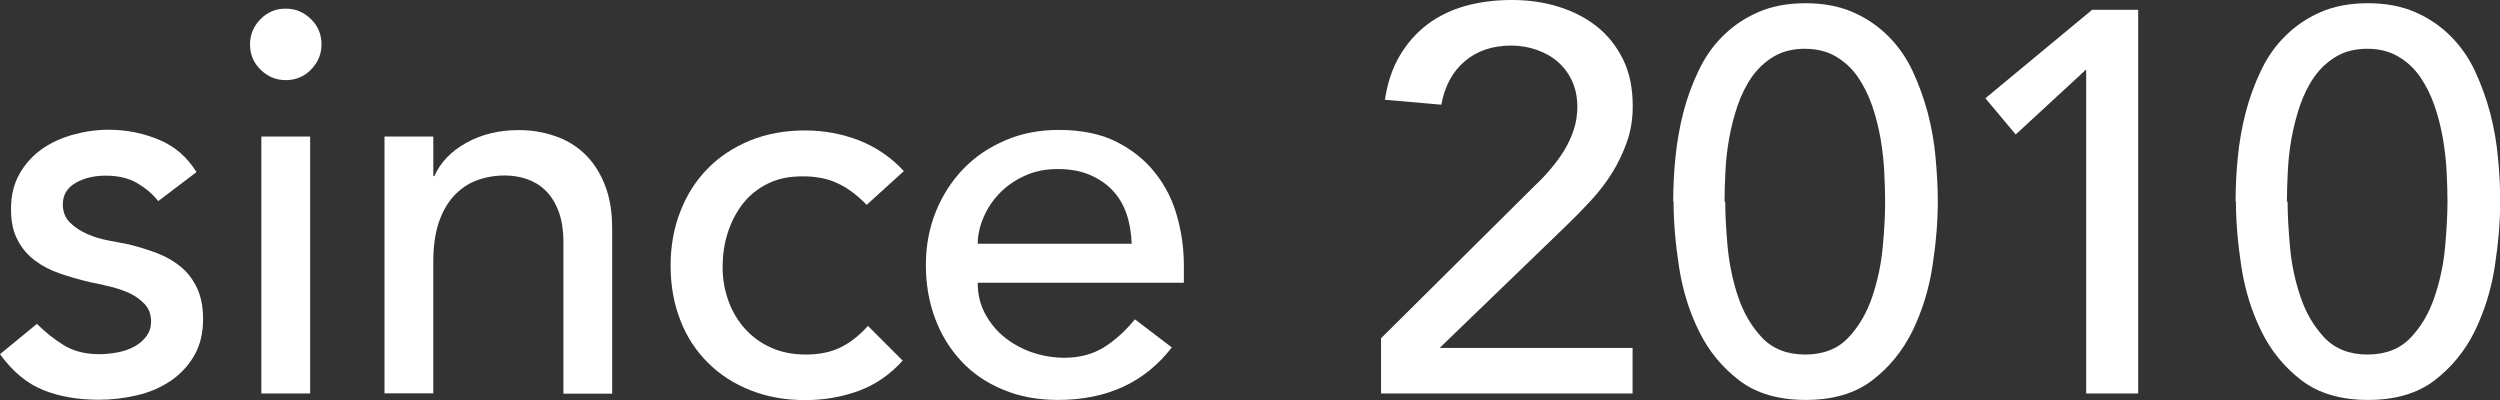
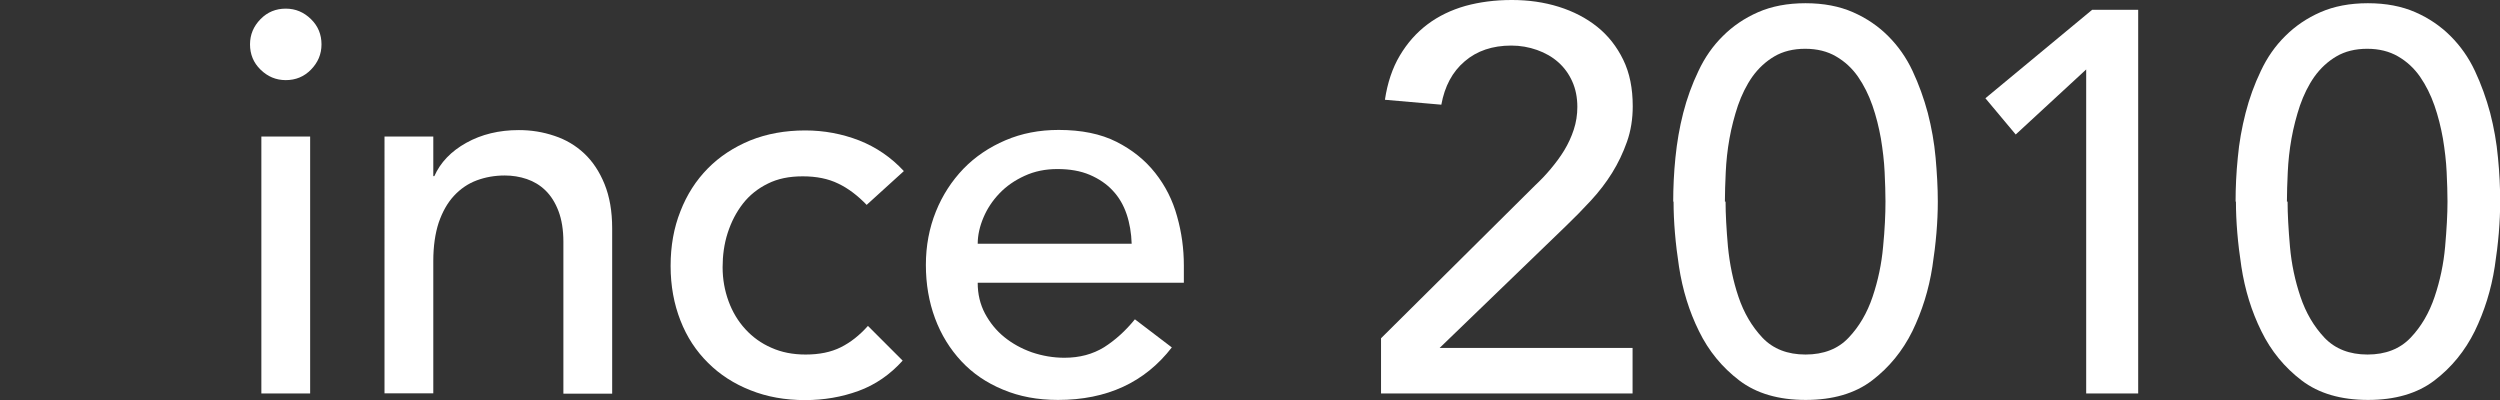
<svg xmlns="http://www.w3.org/2000/svg" id="_レイヤー_2" viewBox="0 0 147.59 23.62">
  <rect x="0" y="0" width="147.59" height="23.62" fill="#333333" stroke="none" />
  <defs>
    <style>.cls-1{fill:#fff;}</style>
  </defs>
  <g id="_レイヤー_2-2">
    <g>
-       <path class="cls-1" d="M9.34,11.87c-.34-.43-.76-.78-1.26-1.07-.5-.29-1.12-.43-1.84-.43-.68,0-1.28,.14-1.78,.43-.5,.29-.75,.71-.75,1.26,0,.45,.14,.81,.43,1.09,.29,.28,.63,.5,1.02,.67,.39,.17,.82,.3,1.26,.38,.45,.09,.83,.16,1.15,.22,.62,.15,1.2,.33,1.74,.54,.54,.21,1.01,.49,1.41,.83s.7,.76,.93,1.25c.22,.49,.34,1.09,.34,1.79,0,.85-.18,1.58-.54,2.19-.36,.61-.83,1.1-1.41,1.49-.58,.38-1.23,.66-1.97,.83-.74,.17-1.48,.26-2.22,.26-1.26,0-2.36-.19-3.31-.58-.95-.38-1.8-1.09-2.54-2.11l2.18-1.79c.47,.47,.99,.89,1.57,1.25,.58,.36,1.28,.54,2.11,.54,.36,0,.73-.04,1.1-.11,.37-.07,.7-.19,.99-.35,.29-.16,.52-.36,.7-.61,.18-.25,.27-.53,.27-.85,0-.43-.13-.78-.4-1.06s-.59-.5-.96-.66-.77-.29-1.18-.38c-.42-.1-.78-.18-1.1-.24-.62-.15-1.21-.32-1.76-.51-.56-.19-1.05-.45-1.47-.77-.43-.32-.77-.73-1.02-1.22-.26-.49-.38-1.1-.38-1.82,0-.79,.17-1.48,.5-2.06,.33-.59,.77-1.07,1.31-1.46,.54-.38,1.16-.67,1.86-.86,.69-.19,1.39-.29,2.1-.29,1.02,0,2,.19,2.94,.58,.94,.38,1.68,1.02,2.24,1.92l-2.24,1.7Z" />
      <path class="cls-1" d="M14.76,2.62c0-.58,.21-1.07,.62-1.49s.91-.62,1.49-.62,1.07,.21,1.49,.62,.62,.91,.62,1.49-.21,1.07-.62,1.49-.91,.62-1.49,.62-1.07-.21-1.49-.62-.62-.91-.62-1.49Zm.67,5.44h2.88v15.17h-2.88V8.06Z" />
      <path class="cls-1" d="M22.7,8.06h2.88v2.34h.06c.36-.81,.99-1.47,1.89-1.97,.9-.5,1.93-.75,3.1-.75,.73,0,1.42,.11,2.1,.34,.67,.22,1.26,.57,1.76,1.04,.5,.47,.9,1.07,1.2,1.81,.3,.74,.45,1.61,.45,2.61v9.76h-2.88V14.27c0-.7-.1-1.31-.29-1.81-.19-.5-.45-.91-.77-1.22-.32-.31-.69-.53-1.1-.67s-.85-.21-1.3-.21c-.6,0-1.15,.1-1.66,.29-.51,.19-.96,.5-1.34,.91s-.68,.94-.9,1.58c-.21,.64-.32,1.4-.32,2.27v7.81h-2.88V8.06Z" />
      <path class="cls-1" d="M51.17,12.1c-.53-.55-1.09-.98-1.68-1.26-.59-.29-1.29-.43-2.1-.43s-1.48,.14-2.06,.43c-.59,.29-1.08,.68-1.47,1.18-.39,.5-.69,1.08-.9,1.73s-.3,1.33-.3,2.03,.12,1.37,.35,2c.23,.63,.56,1.18,.99,1.65,.43,.47,.94,.84,1.54,1.1,.6,.27,1.27,.4,2.02,.4,.81,0,1.5-.14,2.08-.43s1.11-.71,1.6-1.26l2.05,2.05c-.75,.83-1.62,1.43-2.61,1.79-.99,.36-2.04,.54-3.15,.54-1.17,0-2.25-.19-3.22-.58-.97-.38-1.81-.92-2.51-1.62-.7-.69-1.25-1.52-1.63-2.5-.38-.97-.58-2.04-.58-3.22s.19-2.25,.58-3.23c.38-.98,.92-1.82,1.62-2.53,.69-.7,1.53-1.25,2.5-1.65,.97-.39,2.05-.59,3.25-.59,1.11,0,2.17,.2,3.18,.59,1.01,.4,1.89,1,2.64,1.81l-2.18,1.98Z" />
      <path class="cls-1" d="M57.72,16.7c0,.66,.14,1.26,.43,1.81,.29,.54,.67,1.01,1.14,1.39,.47,.38,1.01,.68,1.63,.9,.62,.21,1.26,.32,1.92,.32,.9,0,1.67-.21,2.34-.62,.66-.42,1.27-.97,1.82-1.65l2.18,1.66c-1.6,2.07-3.84,3.1-6.72,3.1-1.2,0-2.28-.2-3.25-.61-.97-.4-1.79-.96-2.46-1.68s-1.19-1.56-1.55-2.53c-.36-.97-.54-2.02-.54-3.15s.2-2.18,.59-3.15c.39-.97,.94-1.81,1.63-2.53,.69-.71,1.52-1.27,2.48-1.68,.96-.41,2-.61,3.14-.61,1.34,0,2.48,.23,3.41,.7,.93,.47,1.69,1.08,2.29,1.84,.6,.76,1.03,1.61,1.29,2.56,.27,.95,.4,1.92,.4,2.9v1.02h-12.16Zm9.09-2.3c-.02-.64-.12-1.23-.3-1.76-.18-.53-.45-1-.82-1.39-.36-.39-.82-.7-1.36-.93s-1.18-.34-1.9-.34-1.35,.13-1.94,.4c-.59,.27-1.08,.61-1.49,1.04-.41,.43-.72,.9-.94,1.42-.22,.52-.34,1.04-.34,1.55h9.09Z" />
      <path class="cls-1" d="M81.53,19.97l9.09-9.02c.32-.3,.63-.62,.93-.98s.57-.72,.8-1.1c.23-.38,.42-.79,.56-1.22,.14-.43,.21-.87,.21-1.34,0-.55-.1-1.06-.3-1.5-.2-.45-.48-.83-.83-1.14-.35-.31-.77-.55-1.25-.72-.48-.17-.99-.26-1.52-.26-1.11,0-2.03,.31-2.75,.93-.73,.62-1.18,1.47-1.38,2.56l-3.33-.29c.15-1,.44-1.87,.88-2.61,.44-.74,.98-1.35,1.63-1.84,.65-.49,1.4-.85,2.24-1.09,.84-.23,1.75-.35,2.74-.35s1.9,.13,2.77,.4c.86,.27,1.62,.66,2.27,1.18,.65,.52,1.16,1.17,1.54,1.95s.56,1.69,.56,2.74c0,.75-.11,1.45-.34,2.1s-.52,1.26-.88,1.84c-.36,.58-.78,1.12-1.25,1.63-.47,.51-.96,1.01-1.47,1.5l-7.46,7.2h11.39v2.69h-14.85v-3.26Z" />
-       <path class="cls-1" d="M98.78,11.9c0-.83,.04-1.7,.13-2.59,.09-.9,.24-1.78,.46-2.64,.22-.86,.52-1.69,.9-2.48,.37-.79,.85-1.48,1.44-2.06,.59-.59,1.28-1.06,2.08-1.41,.8-.35,1.73-.53,2.8-.53s2,.18,2.8,.53c.8,.35,1.49,.82,2.08,1.41,.59,.59,1.07,1.27,1.44,2.06,.37,.79,.67,1.62,.9,2.48,.22,.86,.38,1.74,.46,2.64,.08,.9,.13,1.76,.13,2.59,0,1.2-.11,2.48-.32,3.84-.21,1.37-.61,2.63-1.18,3.81-.58,1.17-1.37,2.14-2.38,2.91s-2.32,1.15-3.92,1.15-2.91-.38-3.92-1.15c-1.01-.77-1.81-1.74-2.38-2.91-.58-1.17-.97-2.44-1.18-3.81-.21-1.37-.32-2.65-.32-3.84Zm3.07,0c0,.75,.05,1.63,.14,2.66,.1,1.02,.3,2.01,.62,2.96s.79,1.75,1.42,2.42c.63,.66,1.48,.99,2.54,.99s1.92-.33,2.54-.99c.63-.66,1.1-1.47,1.42-2.42s.53-1.94,.62-2.96c.1-1.02,.14-1.91,.14-2.66,0-.51-.02-1.09-.05-1.74-.03-.65-.11-1.31-.22-1.98-.12-.67-.28-1.32-.5-1.95s-.5-1.19-.85-1.7c-.35-.5-.78-.9-1.3-1.2-.51-.3-1.12-.45-1.82-.45s-1.31,.15-1.82,.45c-.51,.3-.94,.7-1.3,1.2-.35,.5-.63,1.07-.85,1.7-.21,.63-.38,1.28-.5,1.95-.12,.67-.19,1.33-.22,1.98-.03,.65-.05,1.23-.05,1.74Z" />
+       <path class="cls-1" d="M98.78,11.9c0-.83,.04-1.7,.13-2.59,.09-.9,.24-1.78,.46-2.64,.22-.86,.52-1.69,.9-2.48,.37-.79,.85-1.48,1.44-2.06,.59-.59,1.28-1.06,2.08-1.41,.8-.35,1.73-.53,2.8-.53s2,.18,2.8,.53c.8,.35,1.49,.82,2.08,1.41,.59,.59,1.07,1.27,1.44,2.06,.37,.79,.67,1.62,.9,2.48,.22,.86,.38,1.74,.46,2.64,.08,.9,.13,1.76,.13,2.59,0,1.2-.11,2.48-.32,3.84-.21,1.37-.61,2.63-1.18,3.81-.58,1.17-1.37,2.14-2.38,2.91s-2.32,1.15-3.92,1.15-2.91-.38-3.92-1.15c-1.01-.77-1.81-1.74-2.38-2.91-.58-1.17-.97-2.44-1.18-3.81-.21-1.37-.32-2.65-.32-3.84m3.07,0c0,.75,.05,1.63,.14,2.66,.1,1.02,.3,2.01,.62,2.96s.79,1.75,1.42,2.42c.63,.66,1.48,.99,2.54,.99s1.92-.33,2.54-.99c.63-.66,1.1-1.47,1.42-2.42s.53-1.94,.62-2.96c.1-1.02,.14-1.91,.14-2.66,0-.51-.02-1.09-.05-1.74-.03-.65-.11-1.31-.22-1.98-.12-.67-.28-1.32-.5-1.95s-.5-1.19-.85-1.7c-.35-.5-.78-.9-1.3-1.2-.51-.3-1.12-.45-1.82-.45s-1.31,.15-1.82,.45c-.51,.3-.94,.7-1.3,1.2-.35,.5-.63,1.07-.85,1.7-.21,.63-.38,1.28-.5,1.95-.12,.67-.19,1.33-.22,1.98-.03,.65-.05,1.23-.05,1.74Z" />
      <path class="cls-1" d="M123.16,4.1l-4.16,3.84-1.79-2.14,6.3-5.22h2.72V23.23h-3.07V4.1Z" />
      <path class="cls-1" d="M131.98,11.9c0-.83,.04-1.7,.13-2.59,.08-.9,.24-1.78,.46-2.64,.22-.86,.52-1.69,.9-2.48,.37-.79,.85-1.48,1.44-2.06,.59-.59,1.28-1.06,2.08-1.41,.8-.35,1.73-.53,2.8-.53s2,.18,2.8,.53c.8,.35,1.49,.82,2.08,1.41,.59,.59,1.07,1.27,1.44,2.06,.37,.79,.67,1.62,.9,2.48,.22,.86,.38,1.74,.46,2.64,.09,.9,.13,1.76,.13,2.59,0,1.2-.11,2.48-.32,3.84-.21,1.37-.61,2.63-1.18,3.81-.58,1.17-1.37,2.14-2.38,2.91s-2.32,1.15-3.92,1.15-2.91-.38-3.92-1.15c-1.01-.77-1.81-1.74-2.38-2.91-.58-1.17-.97-2.44-1.18-3.81s-.32-2.65-.32-3.84Zm3.07,0c0,.75,.05,1.63,.14,2.66s.3,2.01,.62,2.96c.32,.95,.79,1.75,1.42,2.42,.63,.66,1.48,.99,2.54,.99s1.91-.33,2.54-.99c.63-.66,1.1-1.47,1.42-2.42,.32-.95,.53-1.94,.62-2.96s.14-1.91,.14-2.66c0-.51-.02-1.09-.05-1.74-.03-.65-.11-1.31-.22-1.98-.12-.67-.28-1.32-.5-1.95s-.5-1.19-.85-1.7c-.35-.5-.78-.9-1.3-1.2s-1.12-.45-1.82-.45-1.31,.15-1.82,.45-.94,.7-1.3,1.2c-.35,.5-.63,1.07-.85,1.7-.21,.63-.38,1.28-.5,1.95-.12,.67-.19,1.33-.22,1.98-.03,.65-.05,1.23-.05,1.74Z" />
    </g>
  </g>
</svg>